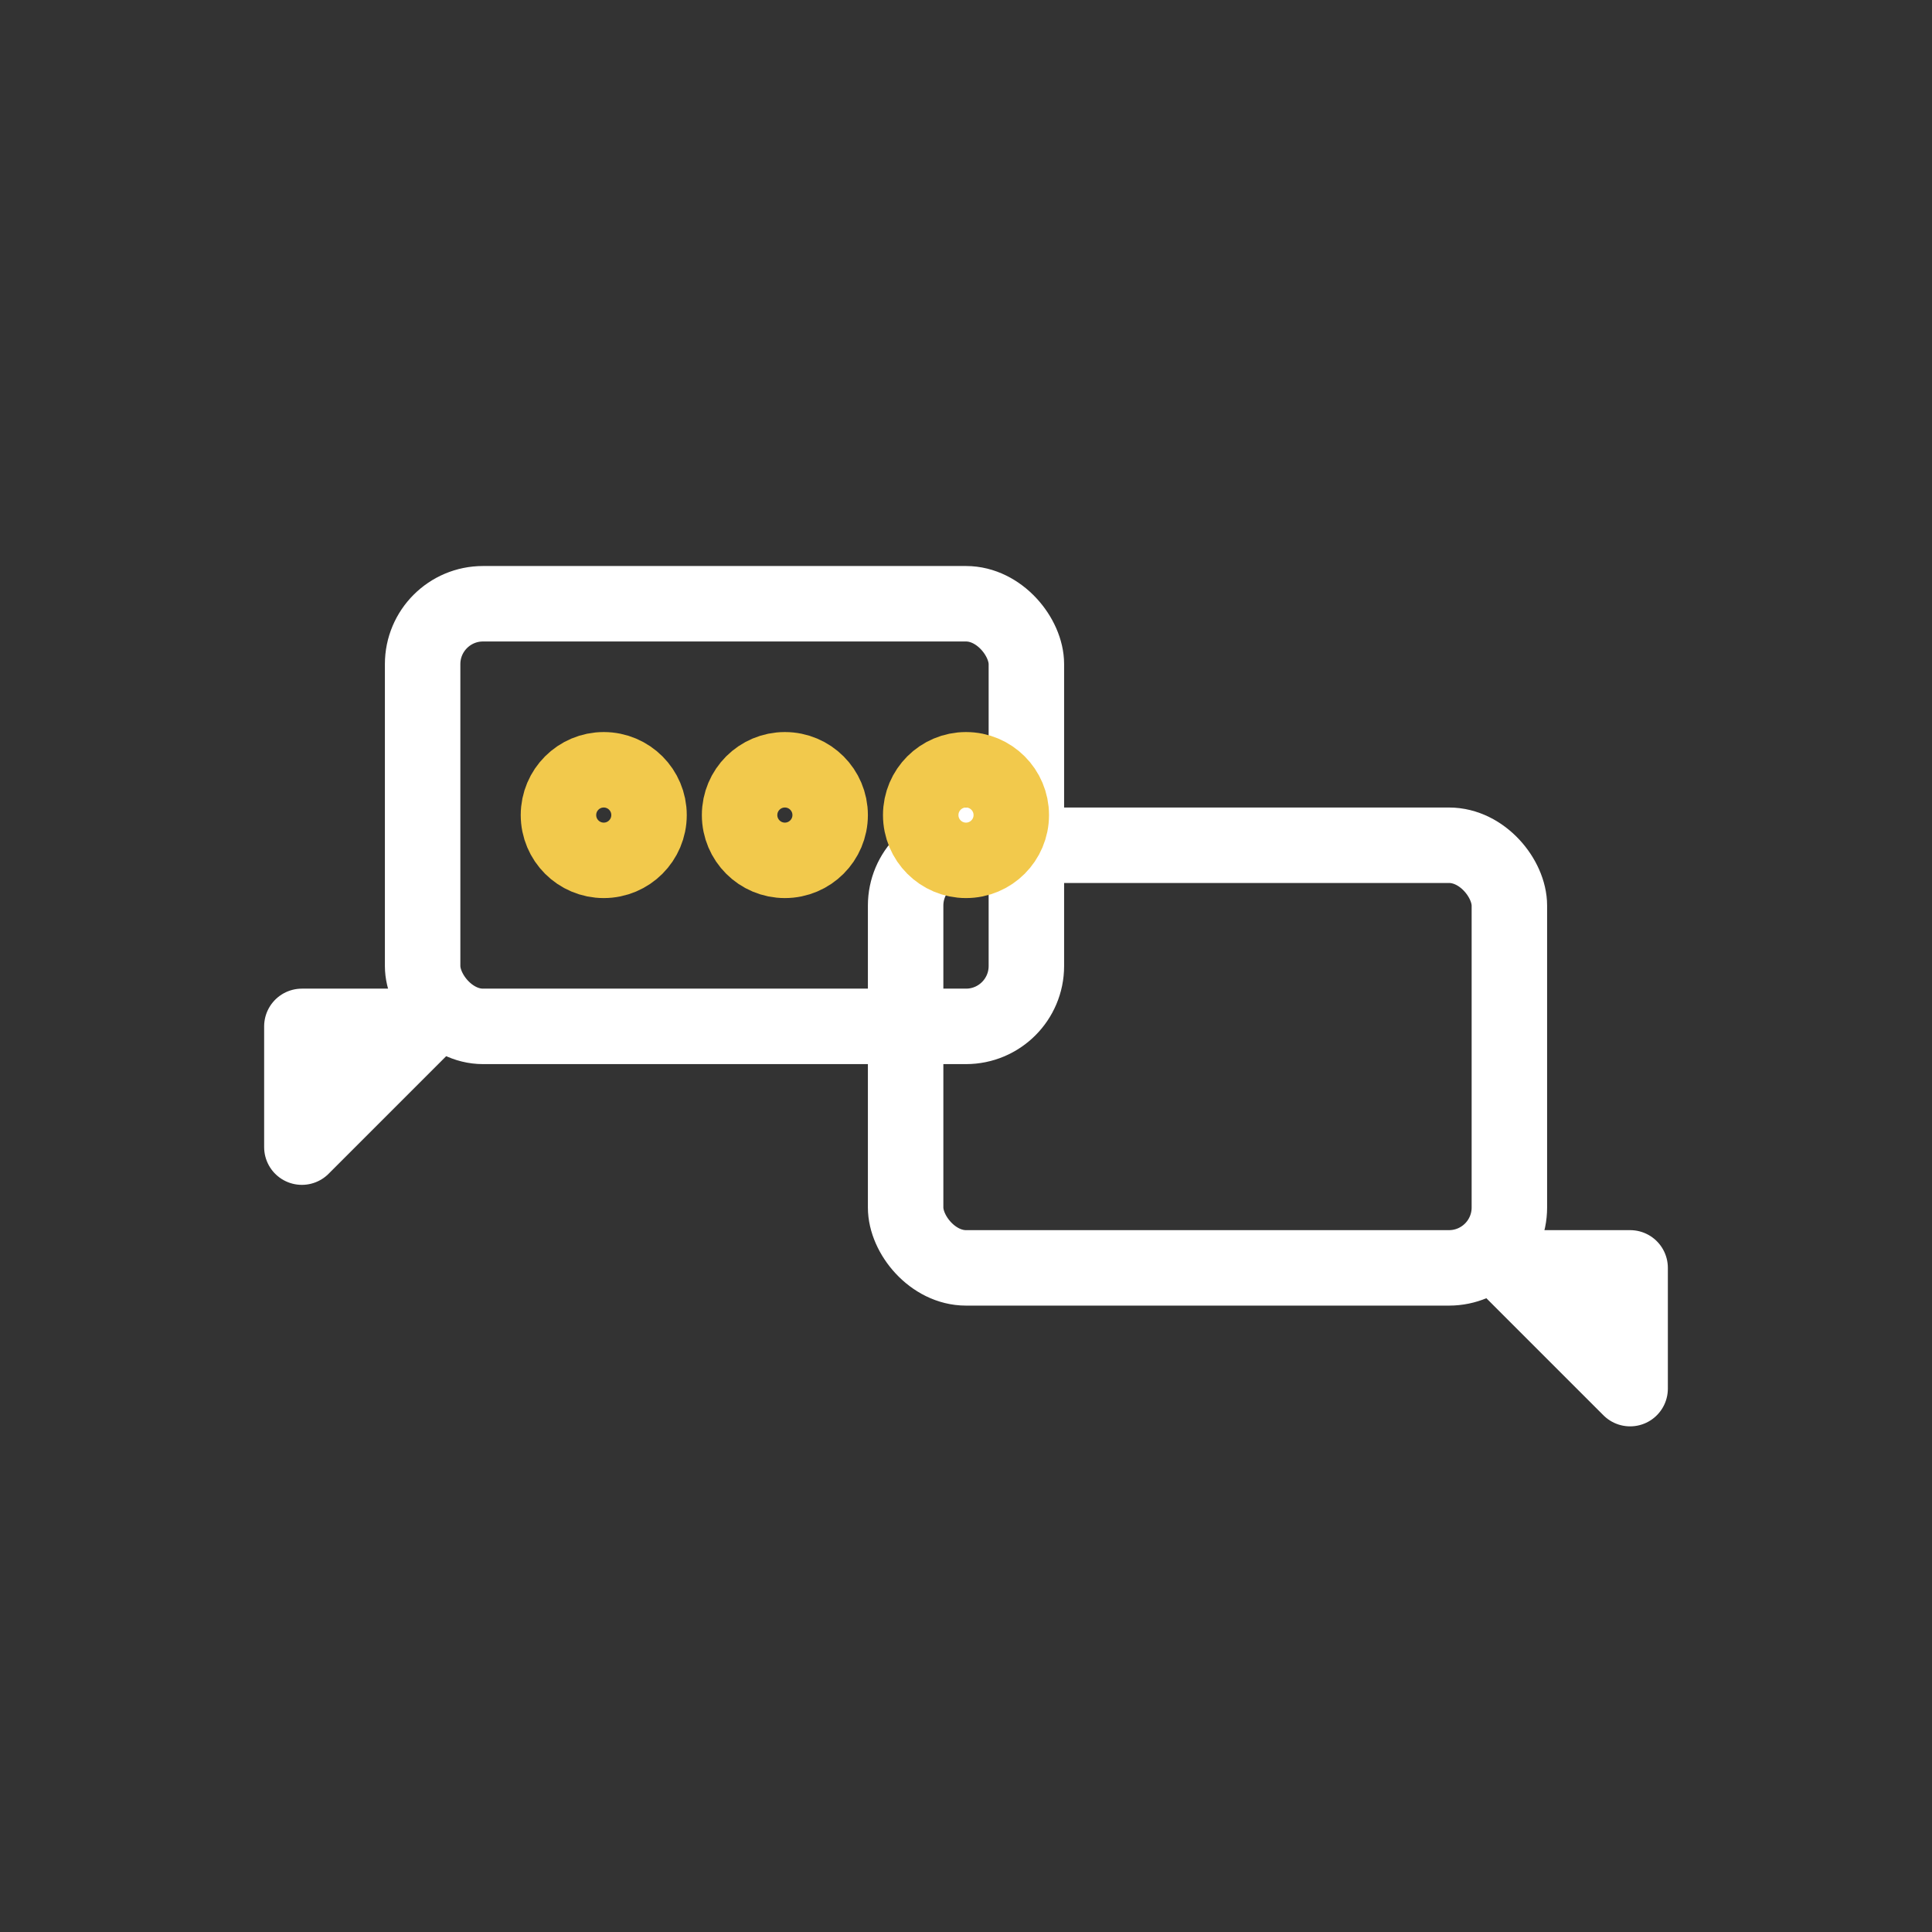
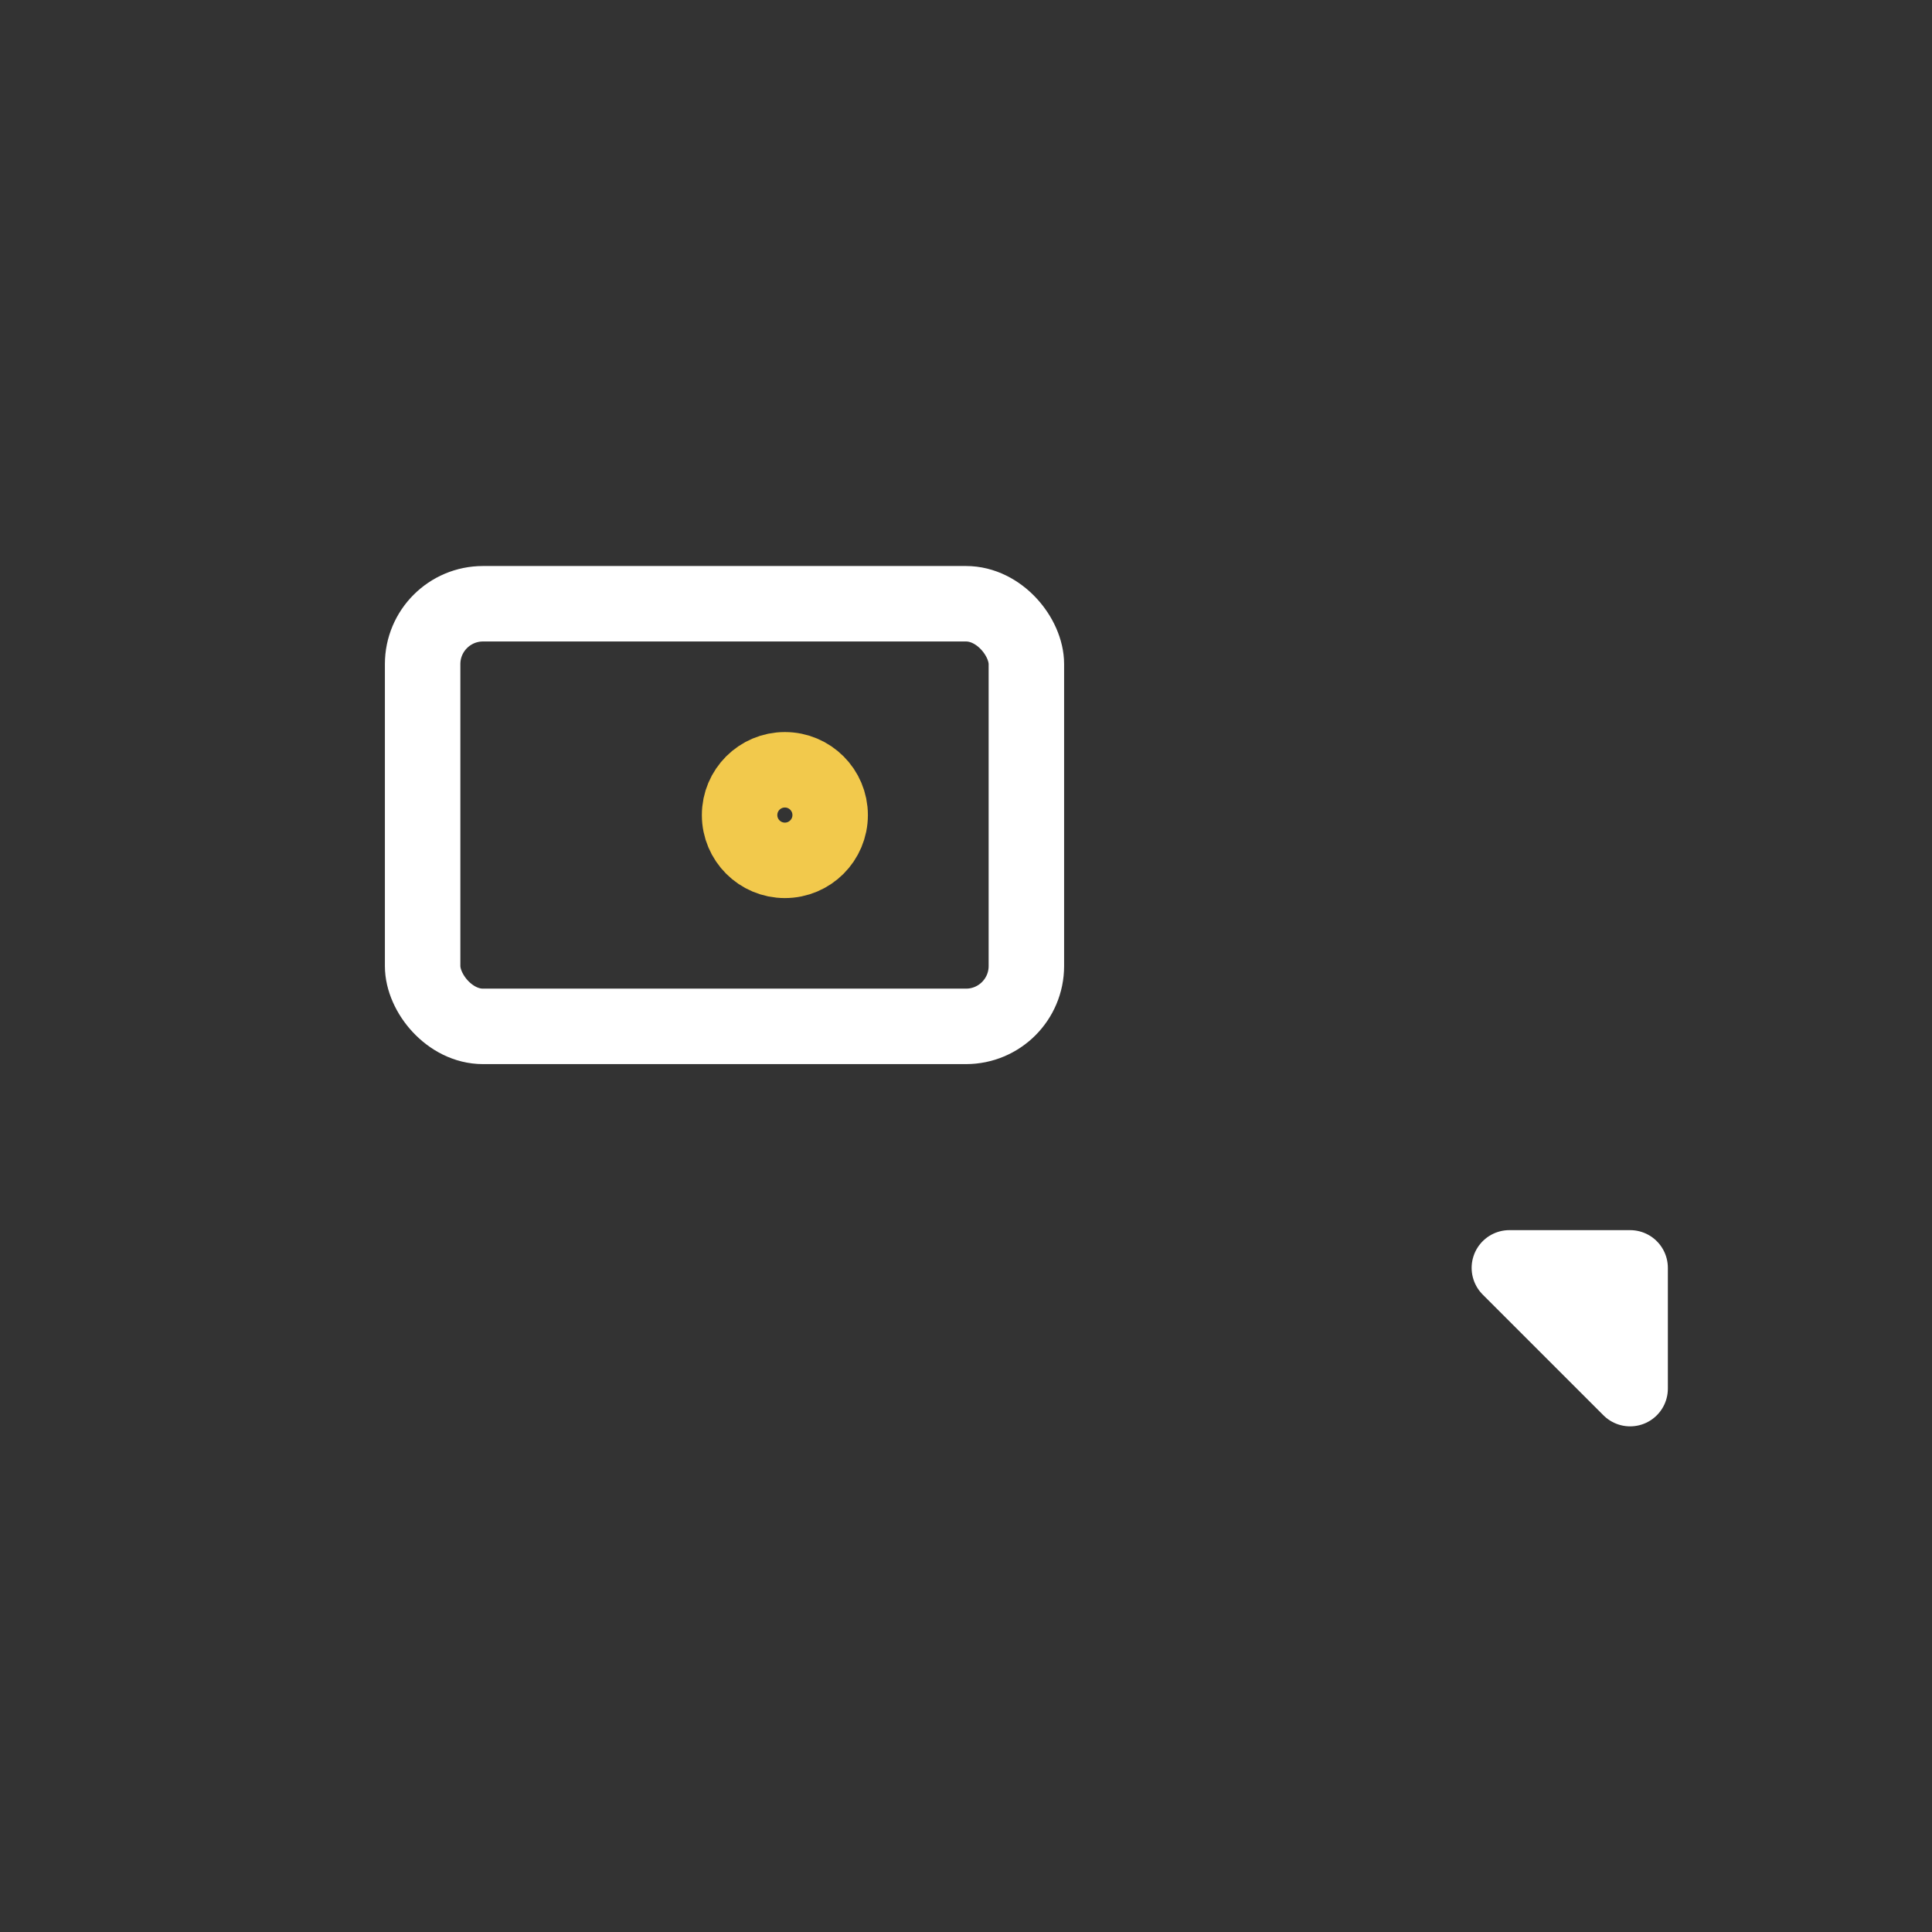
<svg xmlns="http://www.w3.org/2000/svg" fill="none" viewBox="0 0 64 64" height="256" width="256">
  <rect x="0" y="0" width="64" height="64" fill="#333333" stroke="none" />
  <defs>
    <style>
      .line { stroke:#FFFFFF; stroke-width:2.5; stroke-linecap:round; stroke-linejoin:round; fill:none; }
      .accent { stroke:#F2C94C; stroke-width:2.5; stroke-linecap:round; stroke-linejoin:round; fill:none; }
    </style>
  </defs>
  <rect class="line" rx="2" height="14" width="20" y="20" x="14" />
-   <path class="line" d="M14 34 l-4 4 v-4 h4z" />
-   <rect class="line" rx="2" height="14" width="20" y="28" x="30" />
  <path class="line" d="M50 42 l4 4 v-4 h-4z" />
-   <circle class="accent" r="1.5" cy="27" cx="20" />
  <circle class="accent" r="1.5" cy="27" cx="26" />
-   <circle class="accent" r="1.5" cy="27" cx="32" />
</svg>